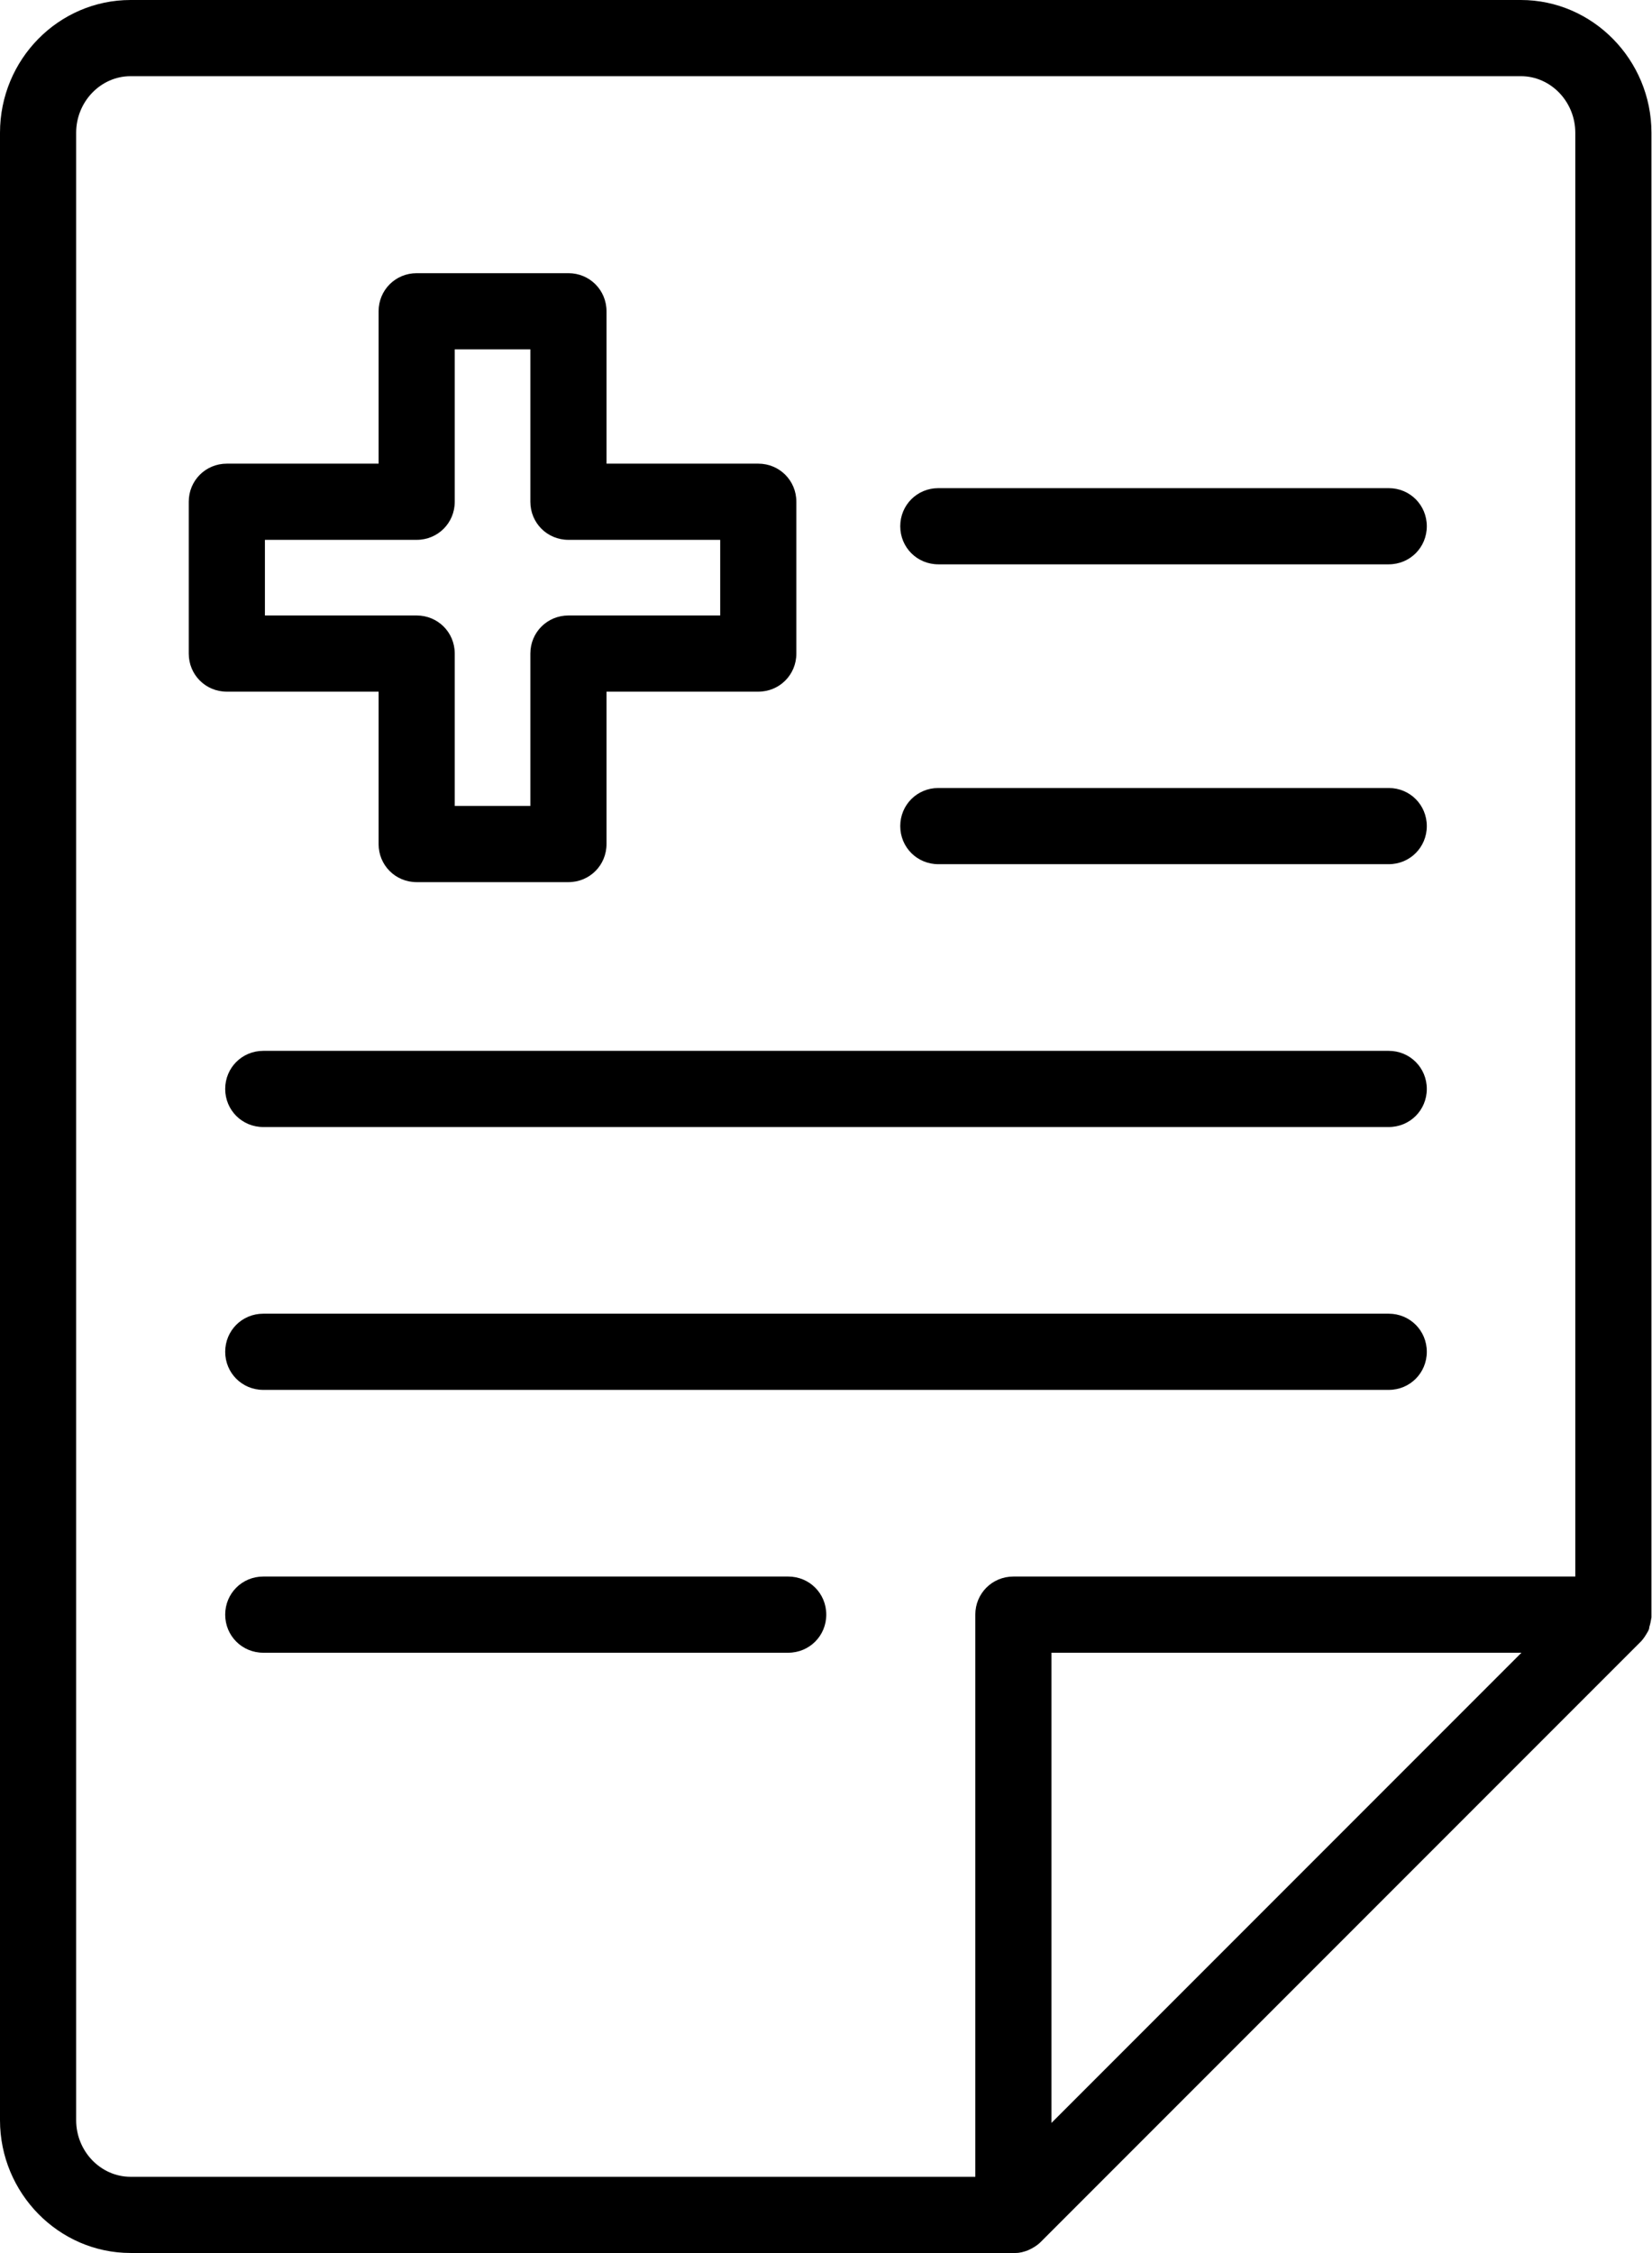
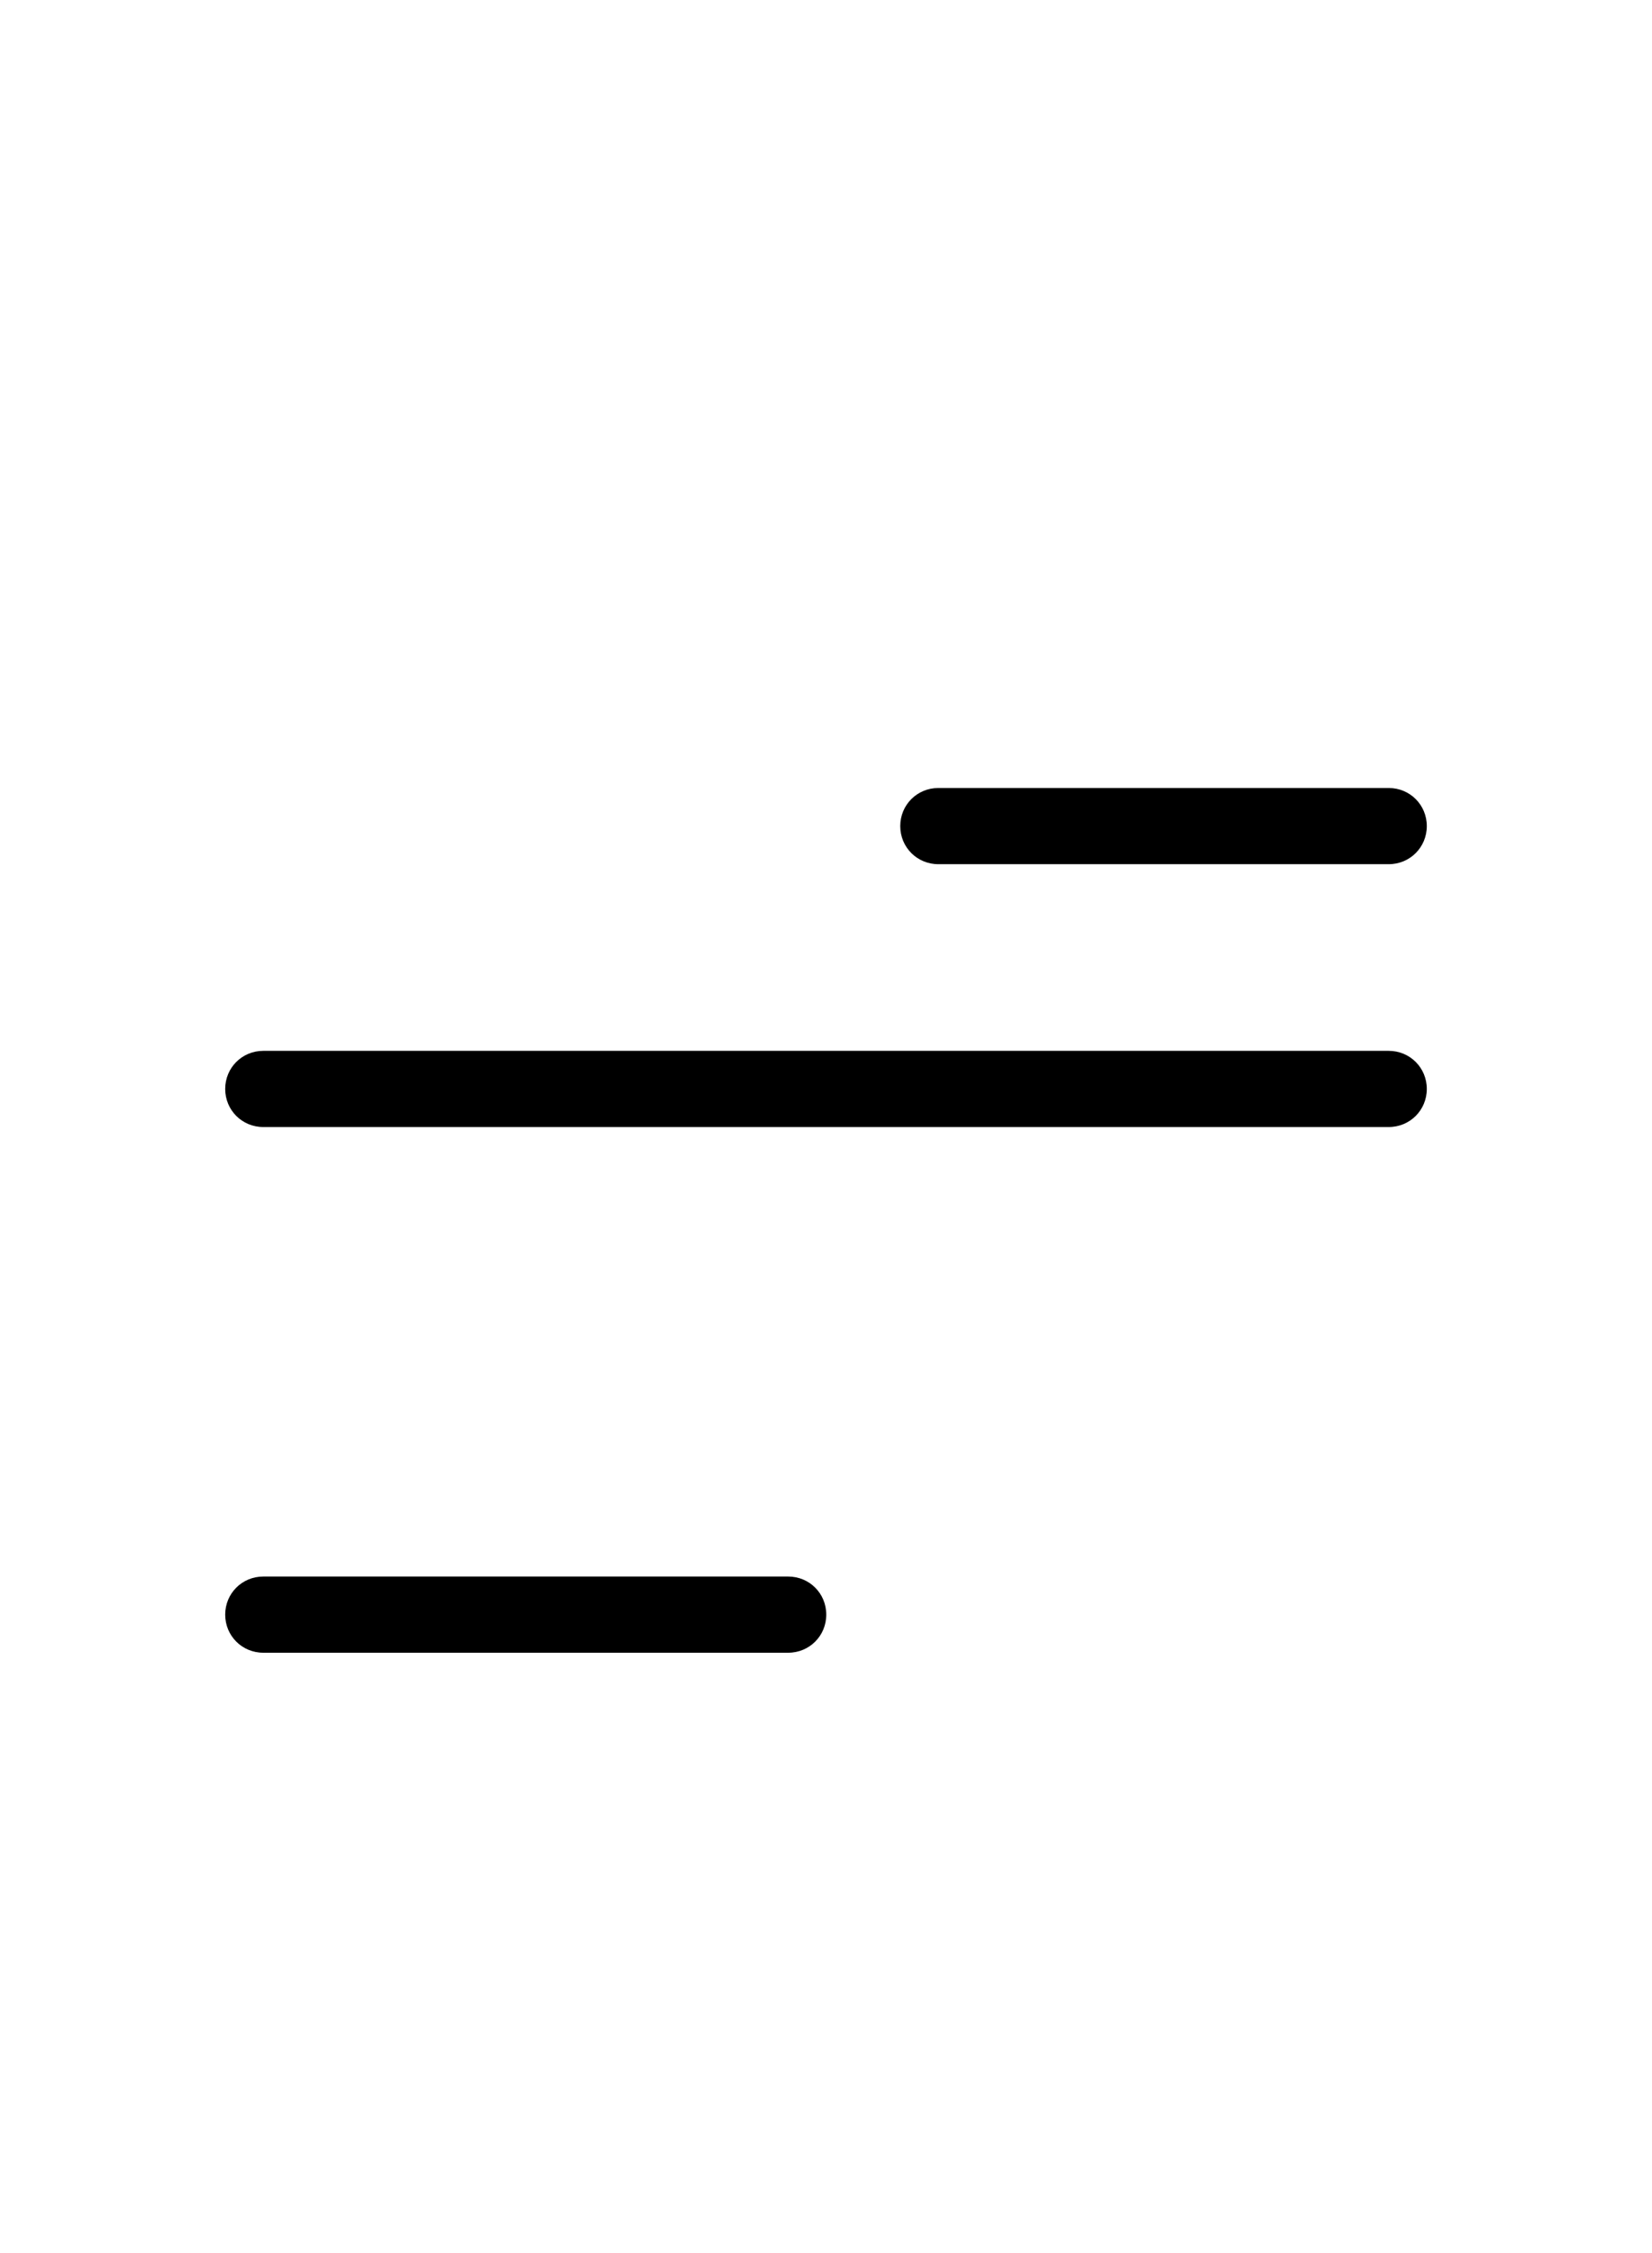
<svg xmlns="http://www.w3.org/2000/svg" id="Layer_2" data-name="Layer 2" viewBox="0 0 30.37 41.4">
  <g id="Layer_1-2" data-name="Layer 1">
    <g>
-       <path d="M30.36,29.71s0-.03,0-.04V2.44c0-1.34-1.08-2.44-2.4-2.44H2.4C1.08,0,0,1.09,0,2.44v36.52c0,1.34,1.08,2.44,2.4,2.44h16.23s.03,0,.04,0c.08,0,.15-.02.23-.05.09-.04.17-.09.23-.15l11.03-11.03c.06-.06.1-.13.14-.2.01-.02.02-.04.02-.07.02-.06.03-.12.04-.18ZM1.4,38.96V2.44c0-.57.45-1.04,1-1.04h25.56c.55,0,1,.47,1,1.04v26.53h-10.33c-.39,0-.7.31-.7.7v10.33H2.4c-.55,0-1-.47-1-1.04ZM19.33,39.01v-8.64h8.64l-8.64,8.64Z" />
      <path d="M25.53,19.31H4.84c-.39,0-.7.31-.7.7s.31.7.7.7h20.69c.39,0,.7-.31.7-.7s-.31-.7-.7-.7Z" />
      <path d="M17.25,15.88h8.28c.39,0,.7-.31.7-.7s-.31-.7-.7-.7h-8.28c-.39,0-.7.31-.7.7s.31.7.7.7Z" />
-       <path d="M17.25,10.37h8.28c.39,0,.7-.31.7-.7s-.31-.7-.7-.7h-8.28c-.39,0-.7.31-.7.7s.31.7.7.7Z" />
-       <path d="M25.53,24.14H4.84c-.39,0-.7.31-.7.7s.31.7.7.7h20.69c.39,0,.7-.31.7-.7s-.31-.7-.7-.7Z" />
      <path d="M14.49,28.97H4.84c-.39,0-.7.31-.7.7s.31.7.7.7h9.65c.39,0,.7-.31.7-.7s-.31-.7-.7-.7Z" />
-       <path d="M6.96,12.71v2.8c0,.39.31.7.7.7h2.79c.39,0,.7-.31.7-.7v-2.8h2.79c.39,0,.7-.31.7-.7v-2.79c0-.39-.31-.7-.7-.7h-2.79v-2.8c0-.39-.31-.7-.7-.7h-2.79c-.39,0-.7.31-.7.7v2.8h-2.79c-.39,0-.7.31-.7.7v2.79c0,.39.31.7.7.7h2.79ZM4.87,9.92h2.79c.39,0,.7-.31.7-.7v-2.8h1.39v2.8c0,.39.31.7.7.7h2.79v1.39h-2.79c-.39,0-.7.31-.7.7v2.8h-1.39v-2.8c0-.39-.31-.7-.7-.7h-2.79v-1.39Z" />
    </g>
  </g>
</svg>